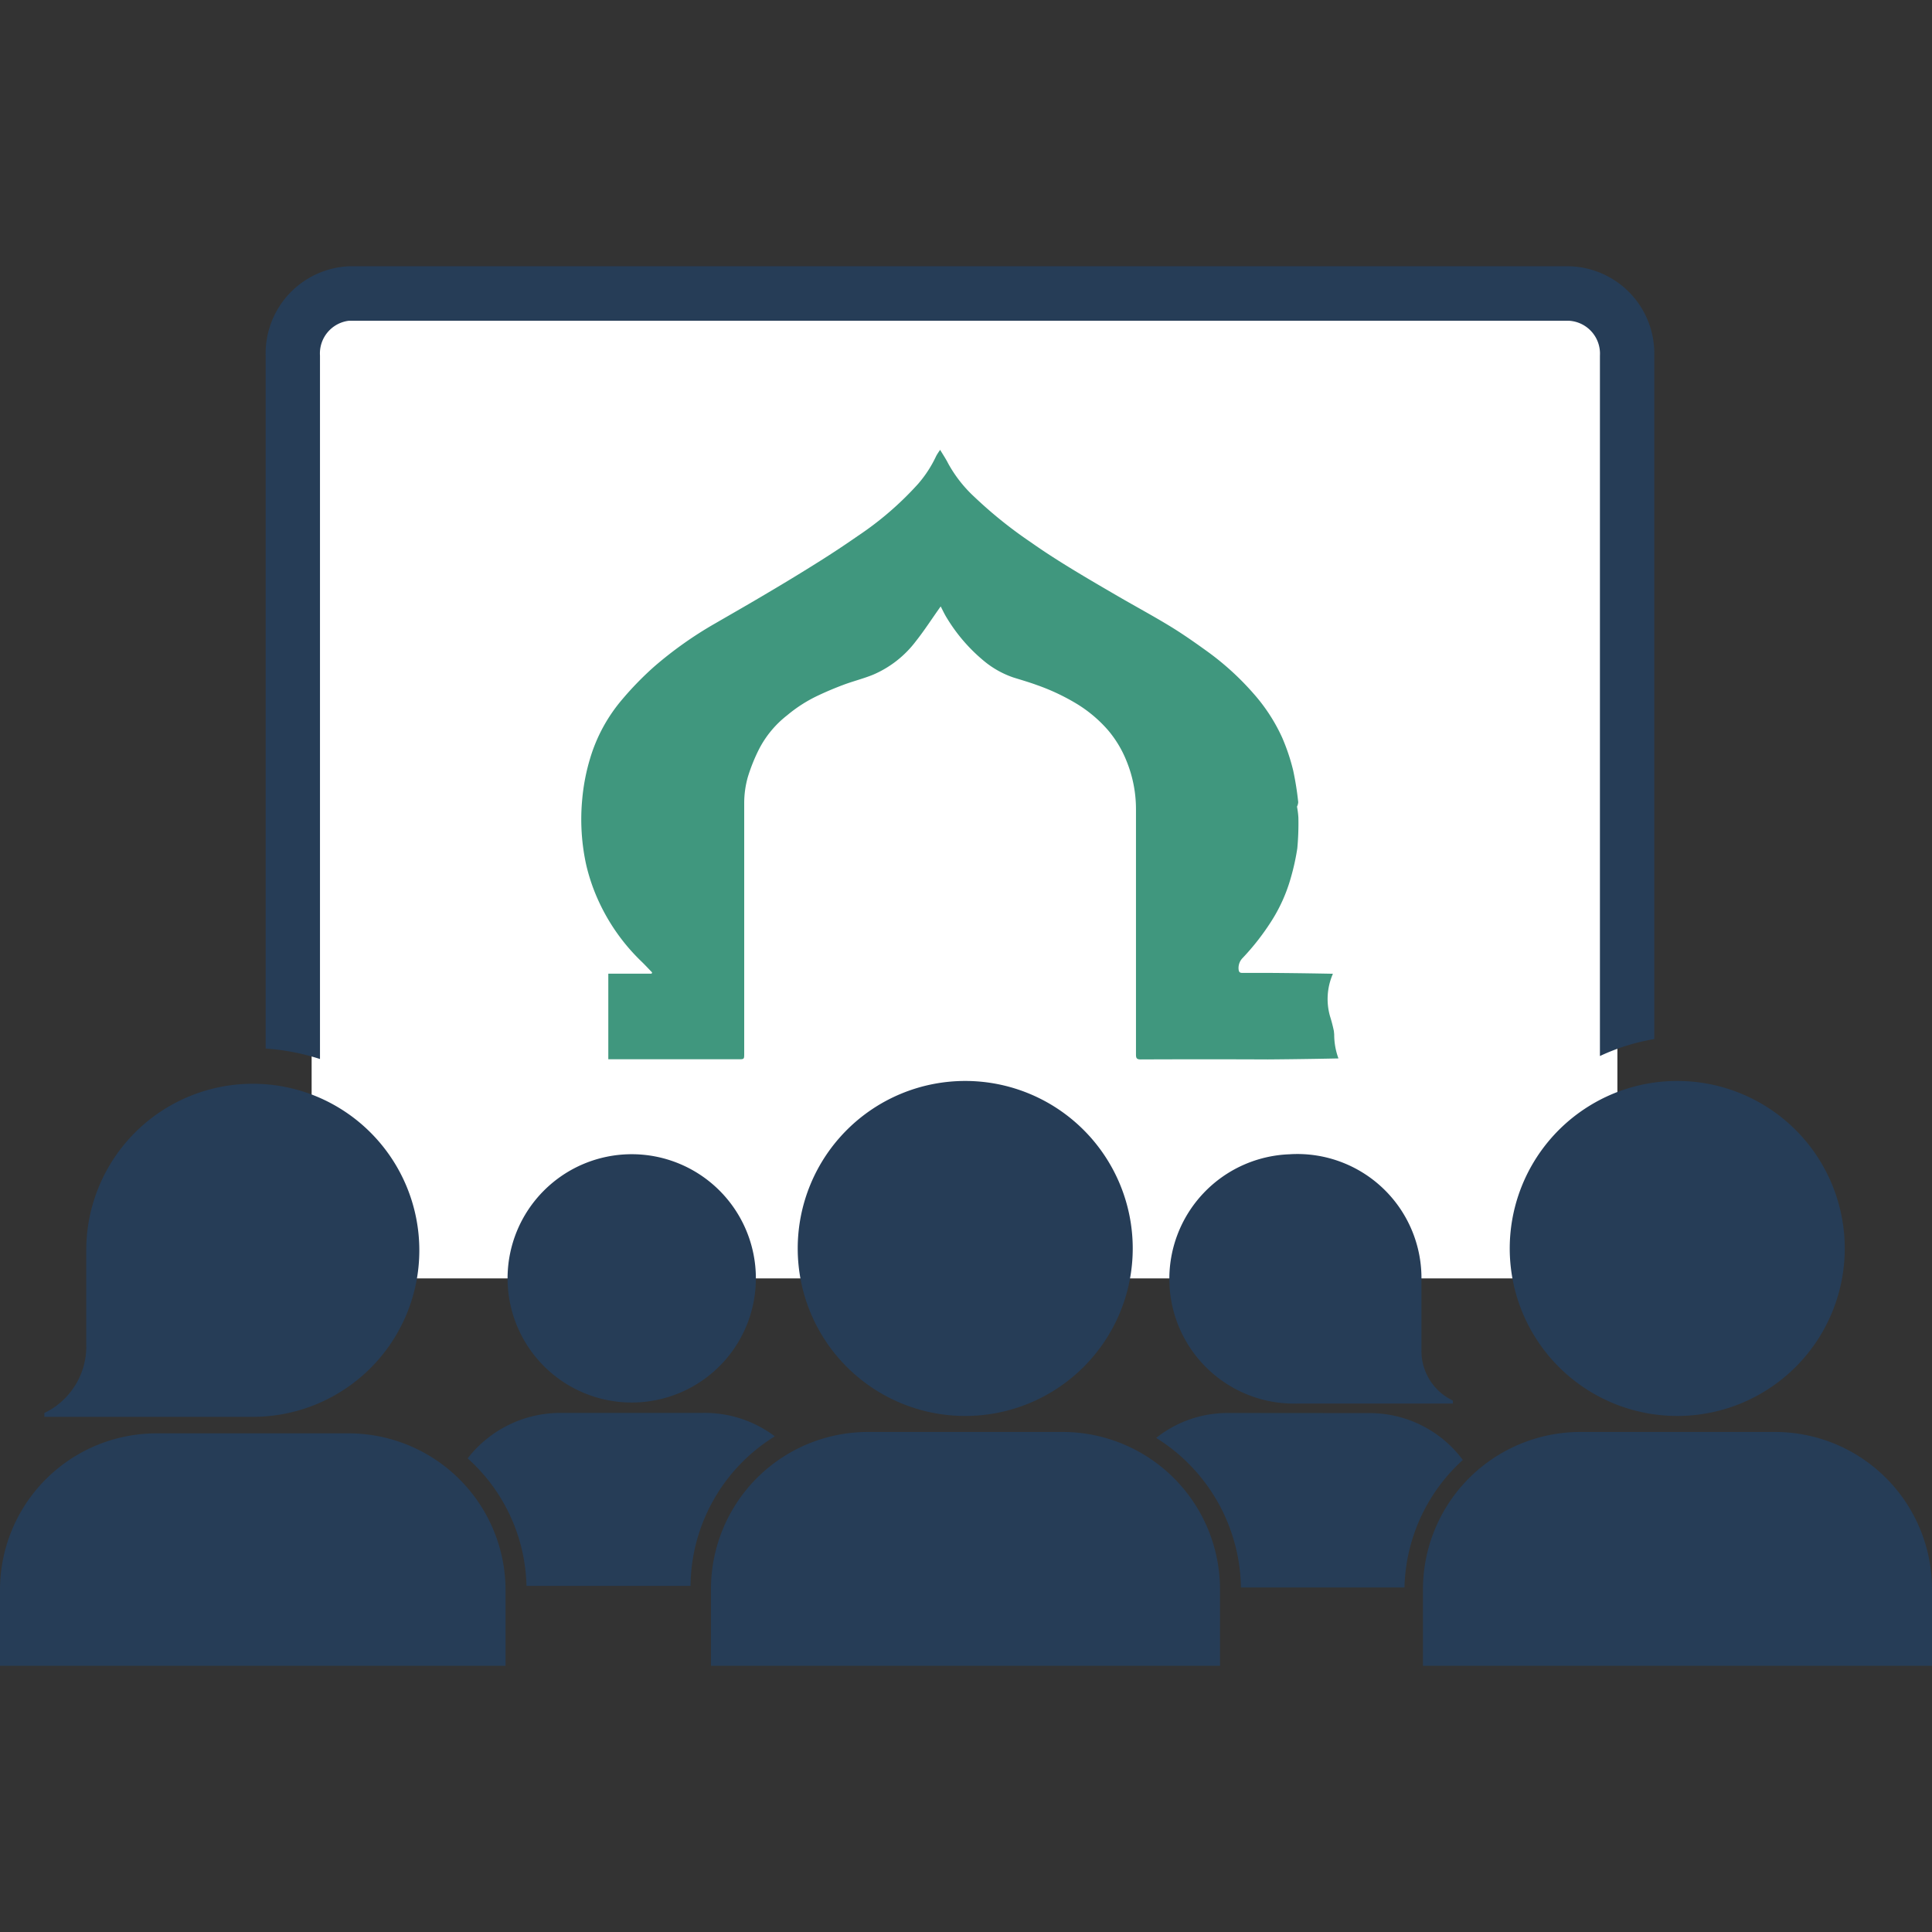
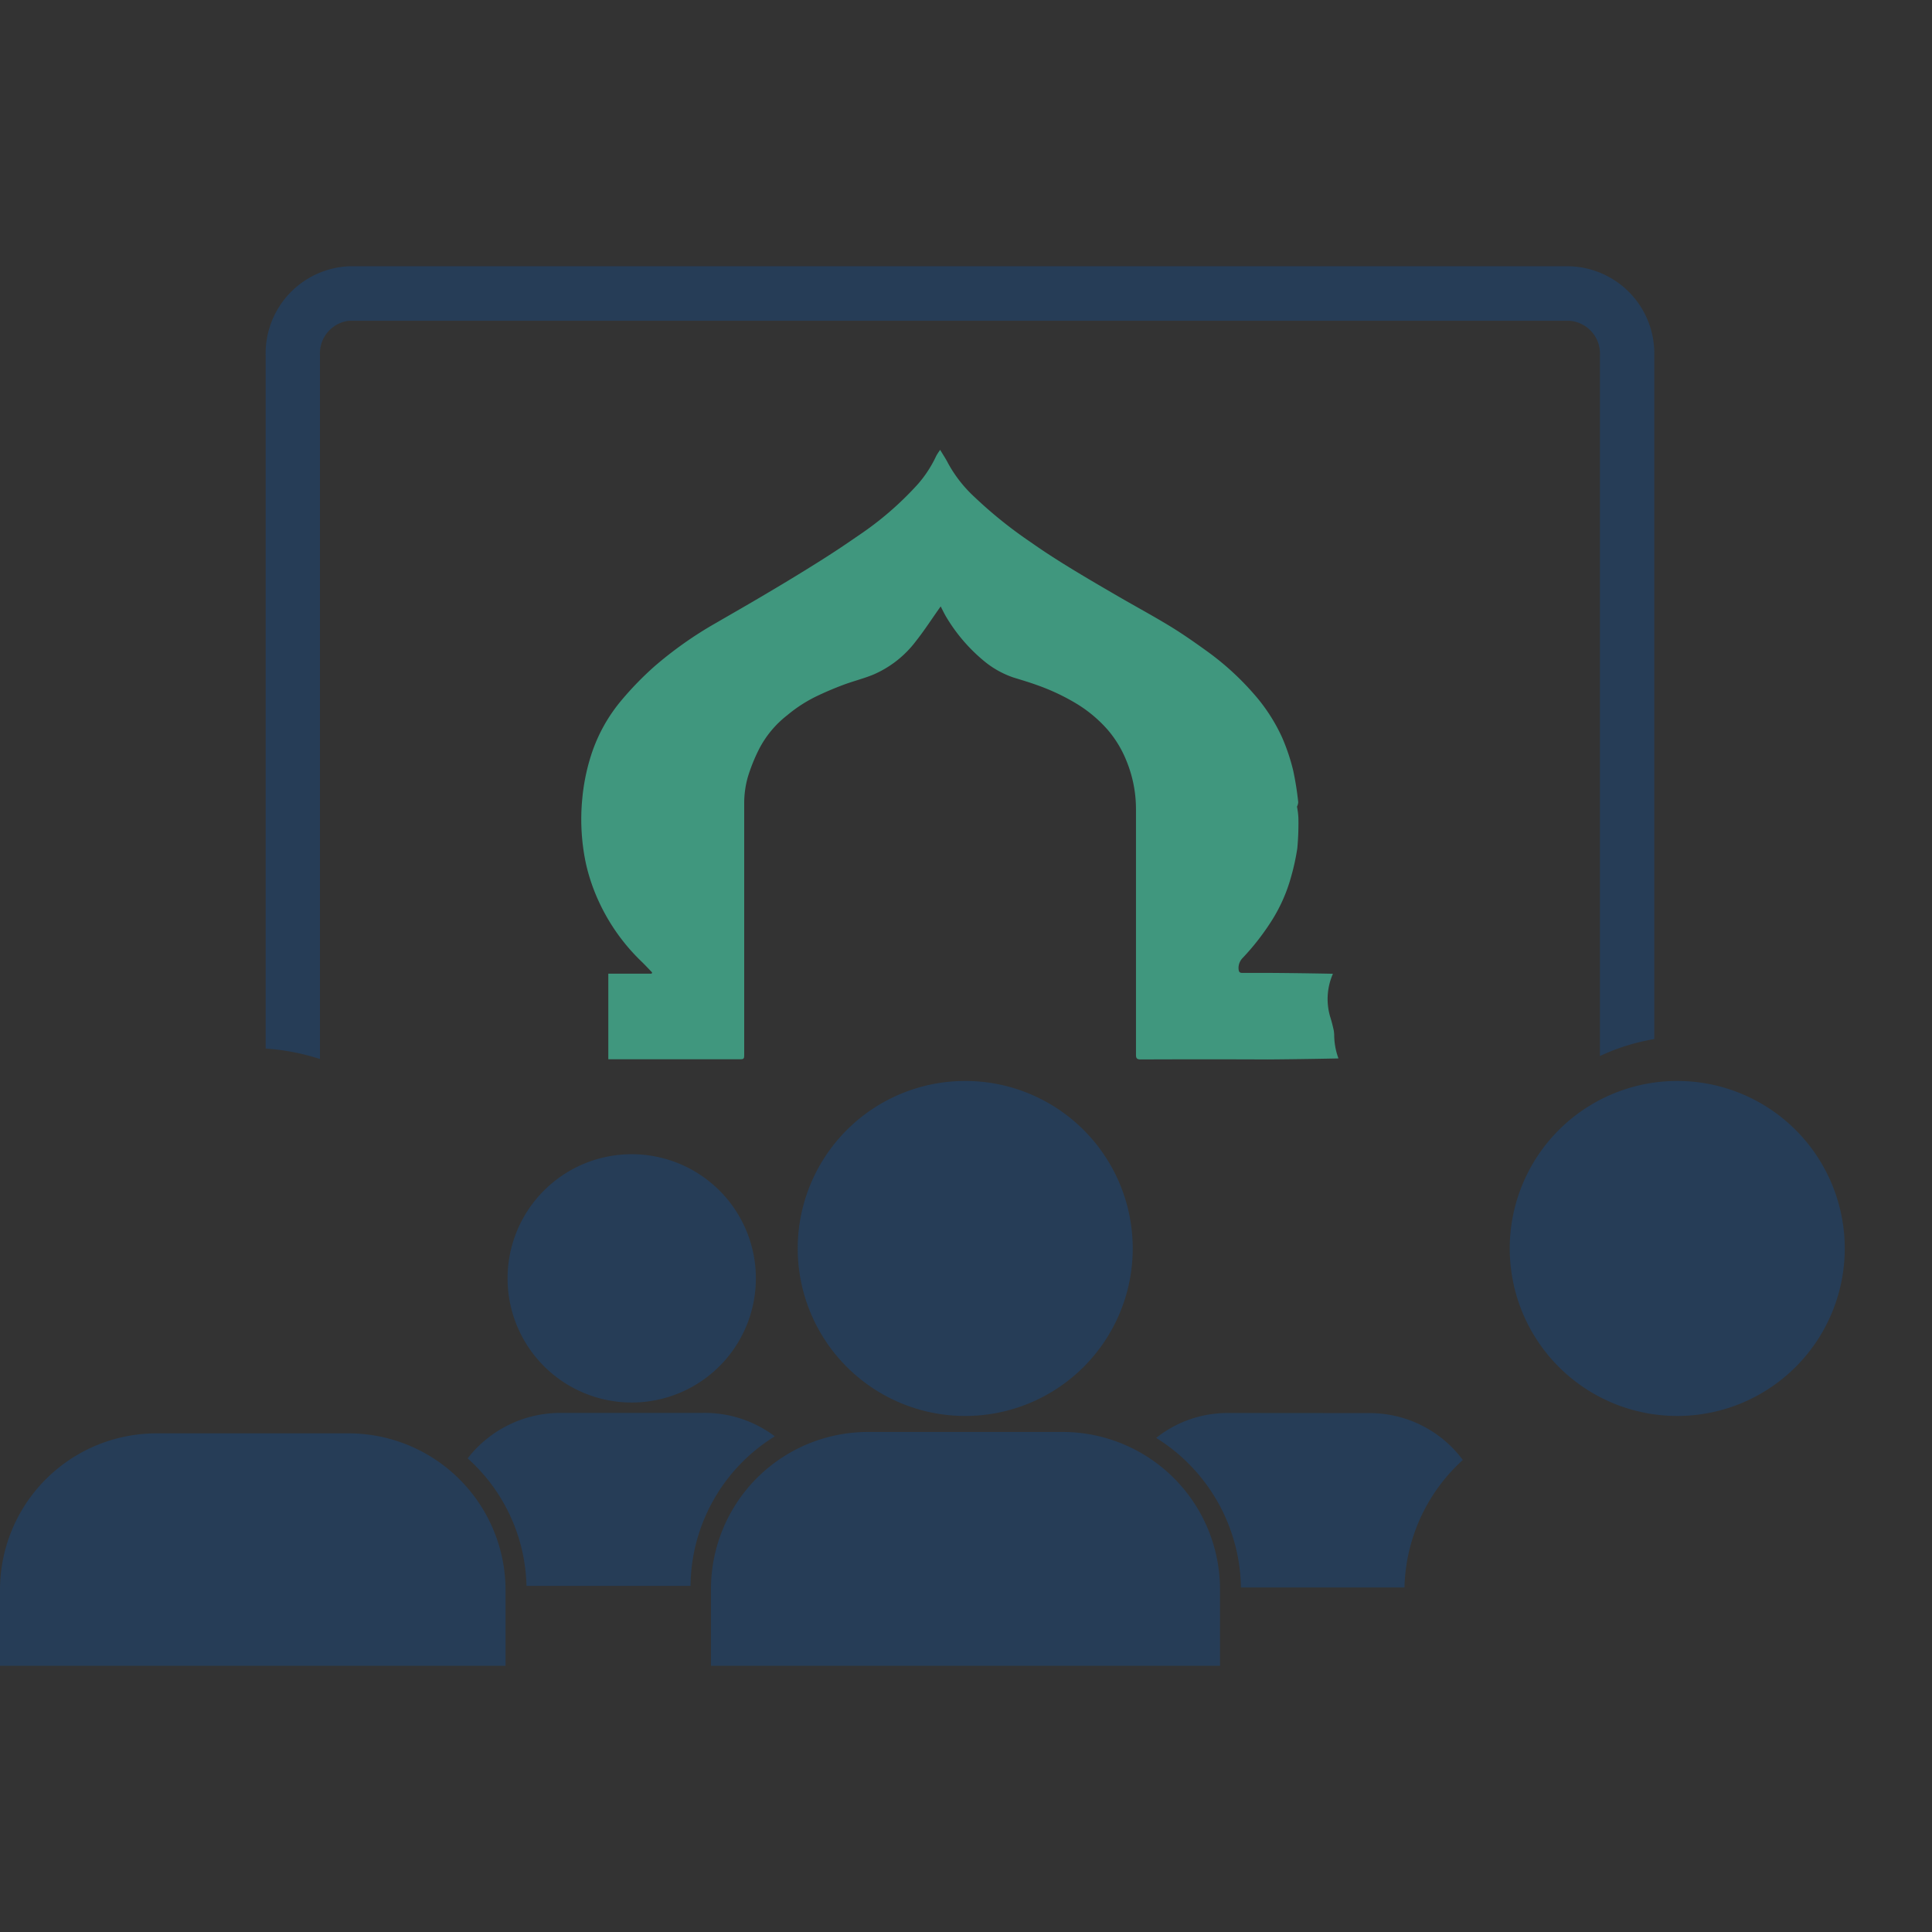
<svg xmlns="http://www.w3.org/2000/svg" width="50" height="50" viewBox="0 0 50 50">
  <rect x="0" y="0" width="50" height="50" fill="#333333" stroke="none" />
  <g id="Group_240872" data-name="Group 240872" transform="translate(-1214 -1199)">
    <rect id="Rectangle_59645" data-name="Rectangle 59645" width="50" height="50" transform="translate(1214 1199)" fill="none" opacity="0" />
    <g id="Layer_2" data-name="Layer 2" transform="translate(1214 1205.891)">
      <g id="Object">
-         <path id="path8" d="M37.665,25.724V.434H3.872v25.29Z" transform="translate(4.193 0.47)" fill="#fff" />
-         <path id="path12" d="M1.635,16.882A1.91,1.91,0,0,1,.551,18.676v.1H5.945a4.31,4.31,0,1,0-4.31-4.31v.09h0Z" transform="translate(0.597 11.001)" fill="#263d57" />
        <path id="path14" d="M4.052,14.5A4.052,4.052,0,0,0,0,18.554v1.961H13.084V18.554A4.065,4.065,0,0,0,9.032,14.5Z" transform="translate(0 15.704)" fill="#263d57" />
        <path id="path16" d="M39.238,20V2.31A2.258,2.258,0,0,0,37.031,0H5.457A2.258,2.258,0,0,0,3.3,2.31V20.245a5.91,5.91,0,0,1,1.406.271V2.31a.852.852,0,0,1,.748-.9H37.031a.852.852,0,0,1,.8.9V20.439A5.432,5.432,0,0,1,39.238,20Z" transform="translate(3.575)" fill="#263d57" />
        <path id="path18" d="M6.307,14.233a3.213,3.213,0,1,0,3.2-3.2A3.213,3.213,0,0,0,6.307,14.233Z" transform="translate(6.829 11.947)" fill="#263d57" />
        <path id="path20" d="M9.912,14.458a4.335,4.335,0,1,0,4.335-4.335,4.335,4.335,0,0,0-4.335,4.335Z" transform="translate(10.733 10.961)" fill="#263d57" />
        <path id="path22" d="M12.911,14.484a4.065,4.065,0,0,0-4.077,4.077v1.974H22.008V18.561a4.077,4.077,0,0,0-4.077-4.077Z" transform="translate(9.566 15.684)" fill="#263d57" />
        <path id="path24" d="M23.107,10.123a4.335,4.335,0,1,0,4.323,4.335A4.335,4.335,0,0,0,23.107,10.123Z" transform="translate(20.312 10.961)" fill="#263d57" />
-         <path id="path26" d="M21.758,14.484a4.077,4.077,0,0,0-4.077,4.077v1.974H30.855V18.561a4.065,4.065,0,0,0-4.077-4.077Z" transform="translate(19.145 15.684)" fill="#263d57" />
        <path id="path28" d="M16.211,14.248a2.968,2.968,0,0,0-1.845.645,4.645,4.645,0,0,1,2.194,3.871h4.232a4.594,4.594,0,0,1,1.51-3.3,3.006,3.006,0,0,0-2.374-1.213Z" transform="translate(15.556 15.429)" fill="#263d57" />
        <path id="path30" d="M5.811,15.423a4.568,4.568,0,0,1,1.523,3.3h4.245a4.594,4.594,0,0,1,2.181-3.871,3.006,3.006,0,0,0-1.858-.606H8.2A3.032,3.032,0,0,0,5.811,15.423Z" transform="translate(6.292 15.429)" fill="#263d57" />
-         <path id="path32" d="M17.66,11.036a3.227,3.227,0,0,0,.194,6.452h4.013V17.41a1.419,1.419,0,0,1-.813-1.29V14.3h0a3.213,3.213,0,0,0-3.394-3.265Z" transform="translate(15.733 11.945)" fill="#263d57" />
        <g id="Group_240873" data-name="Group 240873" transform="translate(15.043 4.748)">
          <g id="Group_237189" data-name="Group 237189">
            <g id="Group_237188" data-name="Group 237188">
              <path id="Path_285576" data-name="Path 285576" d="M-1088.214,146.29c0-.034-.006-.068-.008-.1a3.824,3.824,0,0,0-.1-.384,1.625,1.625,0,0,1,.075-1.1c-.841-.017-1.641-.023-1.686-.022-.218,0-.437,0-.655,0-.07,0-.091-.021-.1-.088a.369.369,0,0,1,.106-.3,6.3,6.3,0,0,0,.713-.906,4.2,4.2,0,0,0,.535-1.178,5.966,5.966,0,0,0,.165-.751,6.947,6.947,0,0,0,.028-.8,2.084,2.084,0,0,0-.036-.28.305.305,0,0,0,.032-.117,7.834,7.834,0,0,0-.131-.821,5.239,5.239,0,0,0-.286-.852,4.571,4.571,0,0,0-.736-1.132,7.151,7.151,0,0,0-1.224-1.112c-.307-.221-.618-.439-.941-.636-.435-.265-.884-.507-1.325-.763s-.874-.508-1.305-.773c-.325-.2-.646-.406-.957-.626a11.317,11.317,0,0,1-1.478-1.186,3.412,3.412,0,0,1-.676-.863c-.057-.114-.13-.222-.208-.353a1.735,1.735,0,0,0-.1.154,3.085,3.085,0,0,1-.468.724,8.3,8.3,0,0,1-1.564,1.351q-.481.335-.978.648-.662.417-1.337.815c-.455.271-.915.534-1.375.8a10,10,0,0,0-1.572,1.112,8.265,8.265,0,0,0-.831.851,4.2,4.2,0,0,0-.837,1.541,5.241,5.241,0,0,0-.2,1.036,5.5,5.5,0,0,0,.1,1.7,4.922,4.922,0,0,0,.336.974,5.135,5.135,0,0,0,1.112,1.551c.089.087.173.178.26.268l-.014.032H-1107v2.215h.117l3.246,0c.154,0,.154,0,.154-.148,0-2.163,0-4.325,0-6.488a2.493,2.493,0,0,1,.093-.666,4.554,4.554,0,0,1,.293-.728,2.644,2.644,0,0,1,.724-.871,3.686,3.686,0,0,1,.819-.521c.212-.1.428-.19.647-.272.248-.092.508-.157.753-.256a2.733,2.733,0,0,0,1.114-.87c.228-.288.427-.6.642-.9.049.094.1.205.163.305a4.394,4.394,0,0,0,.963,1.112,2.406,2.406,0,0,0,.752.421c.208.065.417.125.62.2a5.532,5.532,0,0,1,1.03.487,3.458,3.458,0,0,1,.8.675,2.877,2.877,0,0,1,.475.785,3.3,3.3,0,0,1,.251,1.268q0,3.17,0,6.34c0,.087.01.131.119.131q1.644-.007,3.289,0c.049,0,.961-.007,1.832-.026A1.792,1.792,0,0,1-1088.214,146.29Z" transform="translate(1107.7 -131.144)" fill="#40977e" />
            </g>
          </g>
        </g>
      </g>
    </g>
  </g>
</svg>